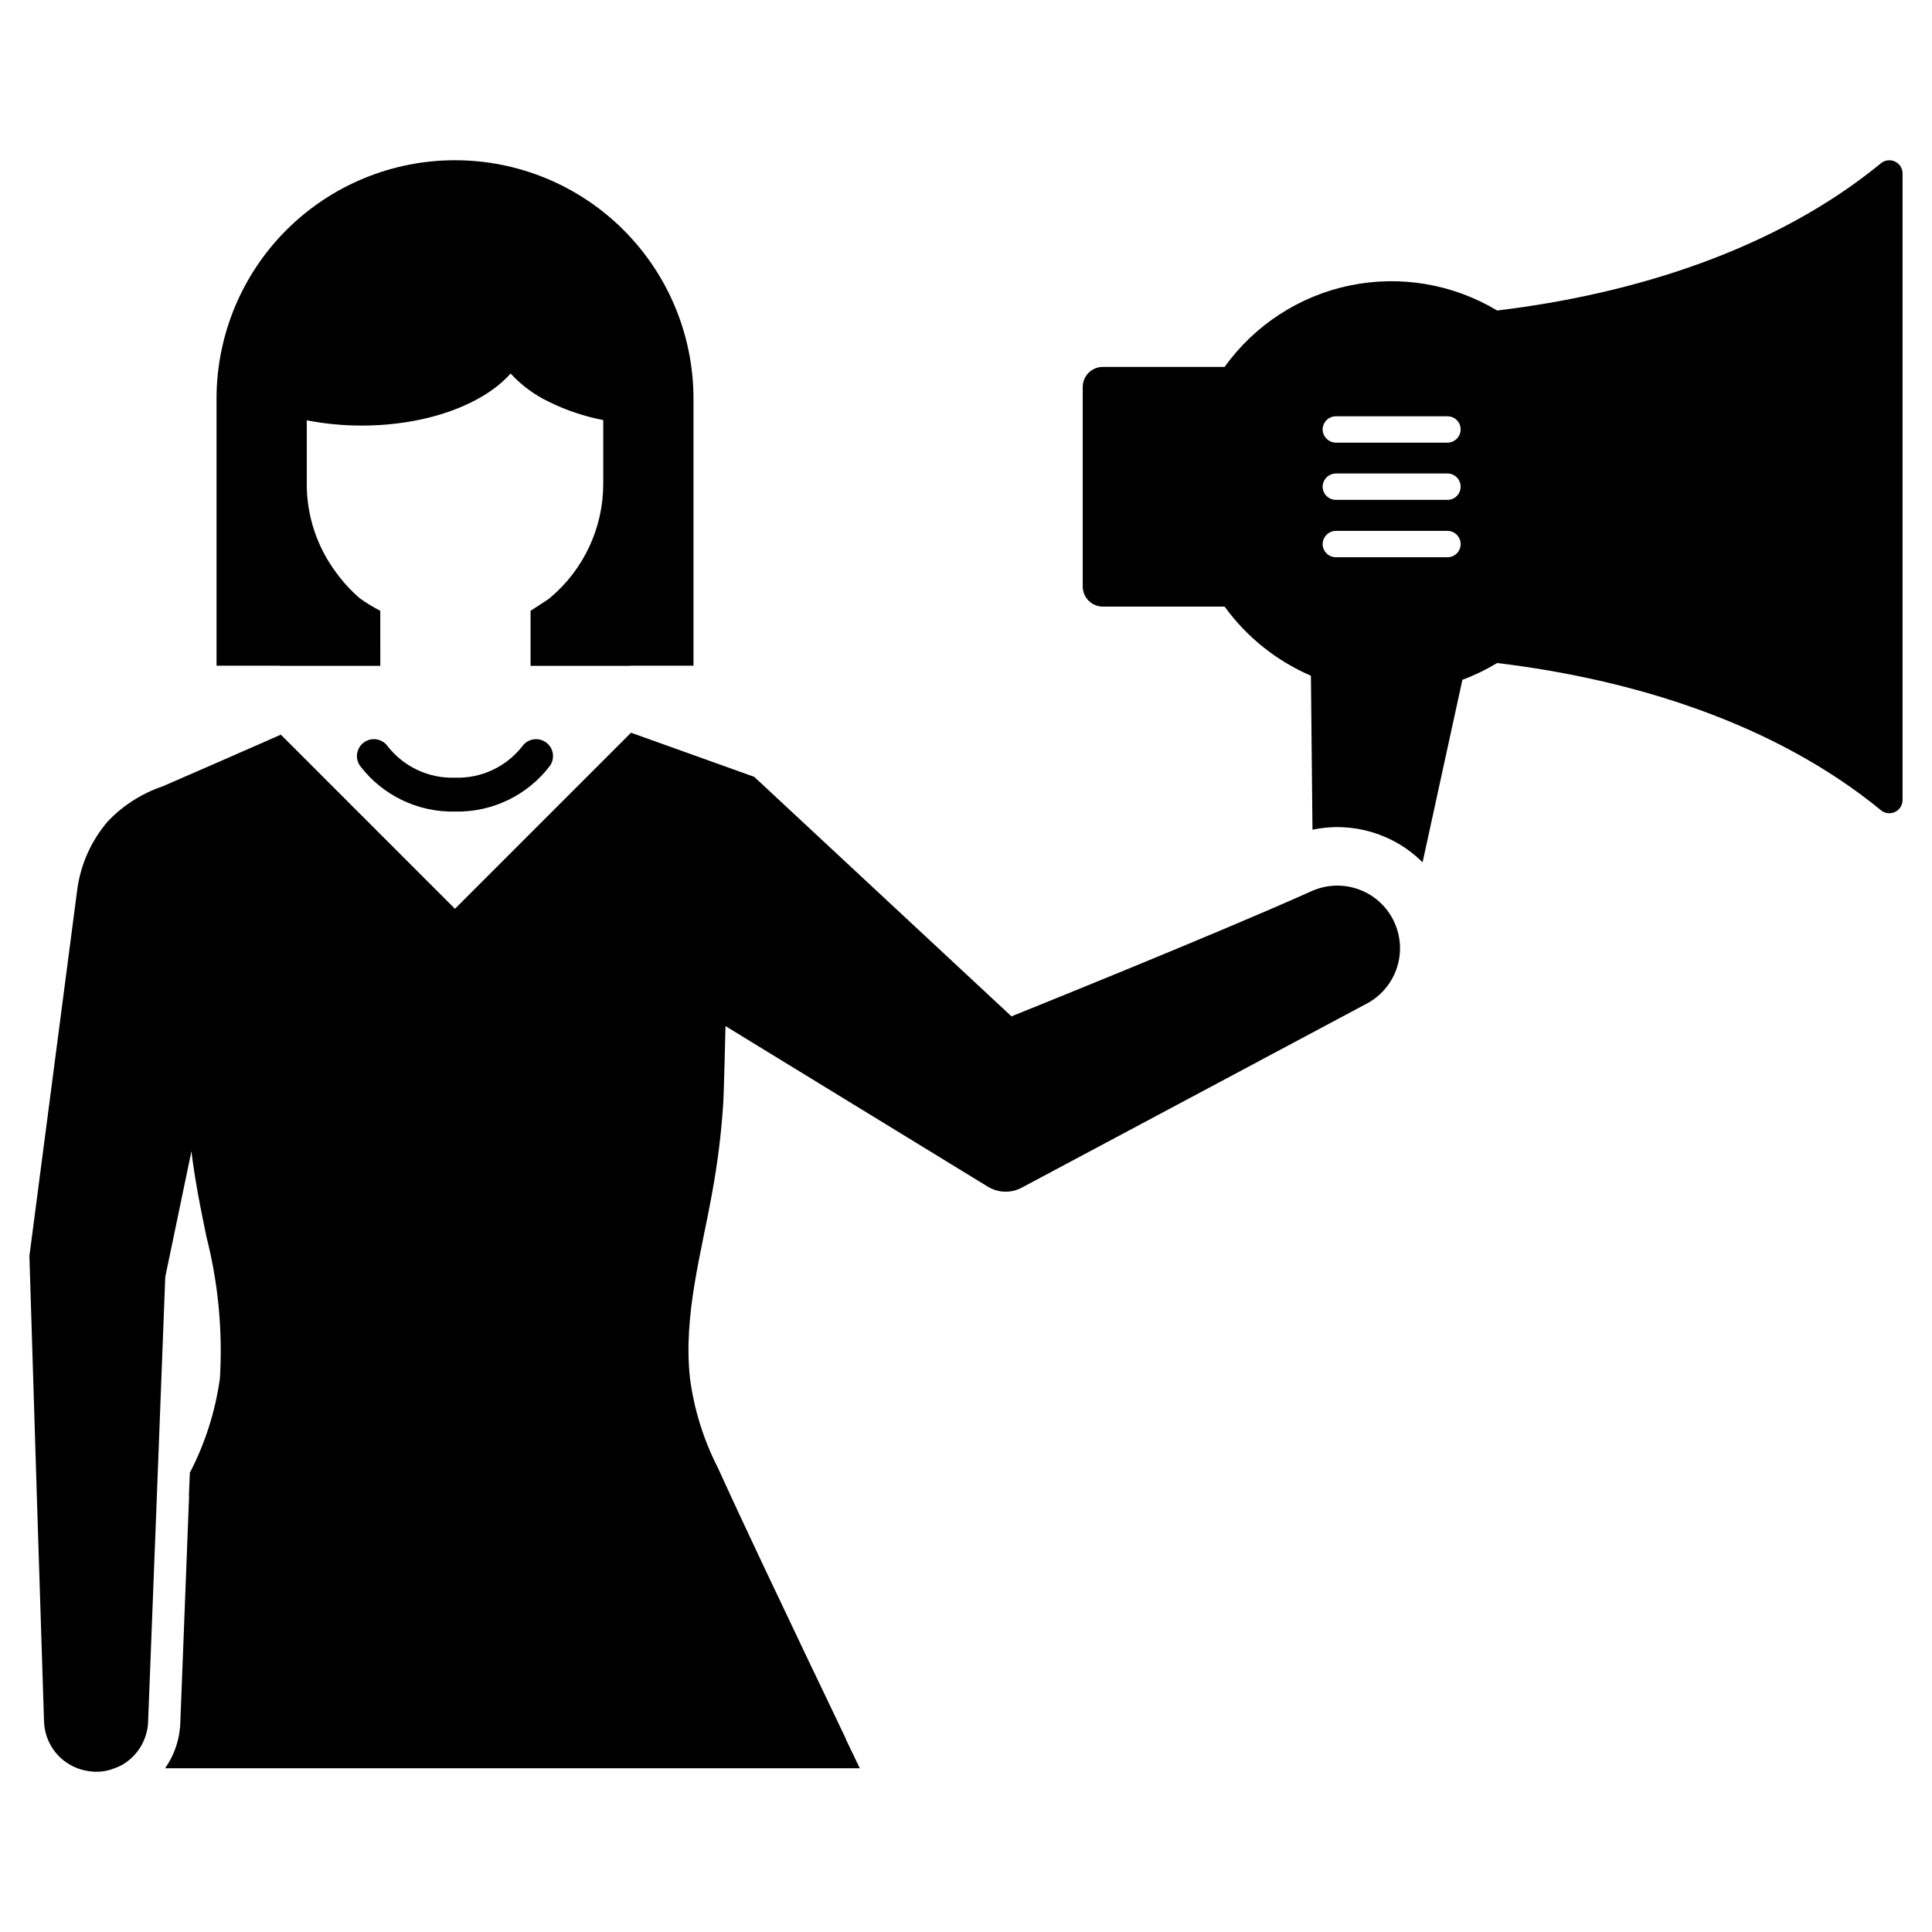
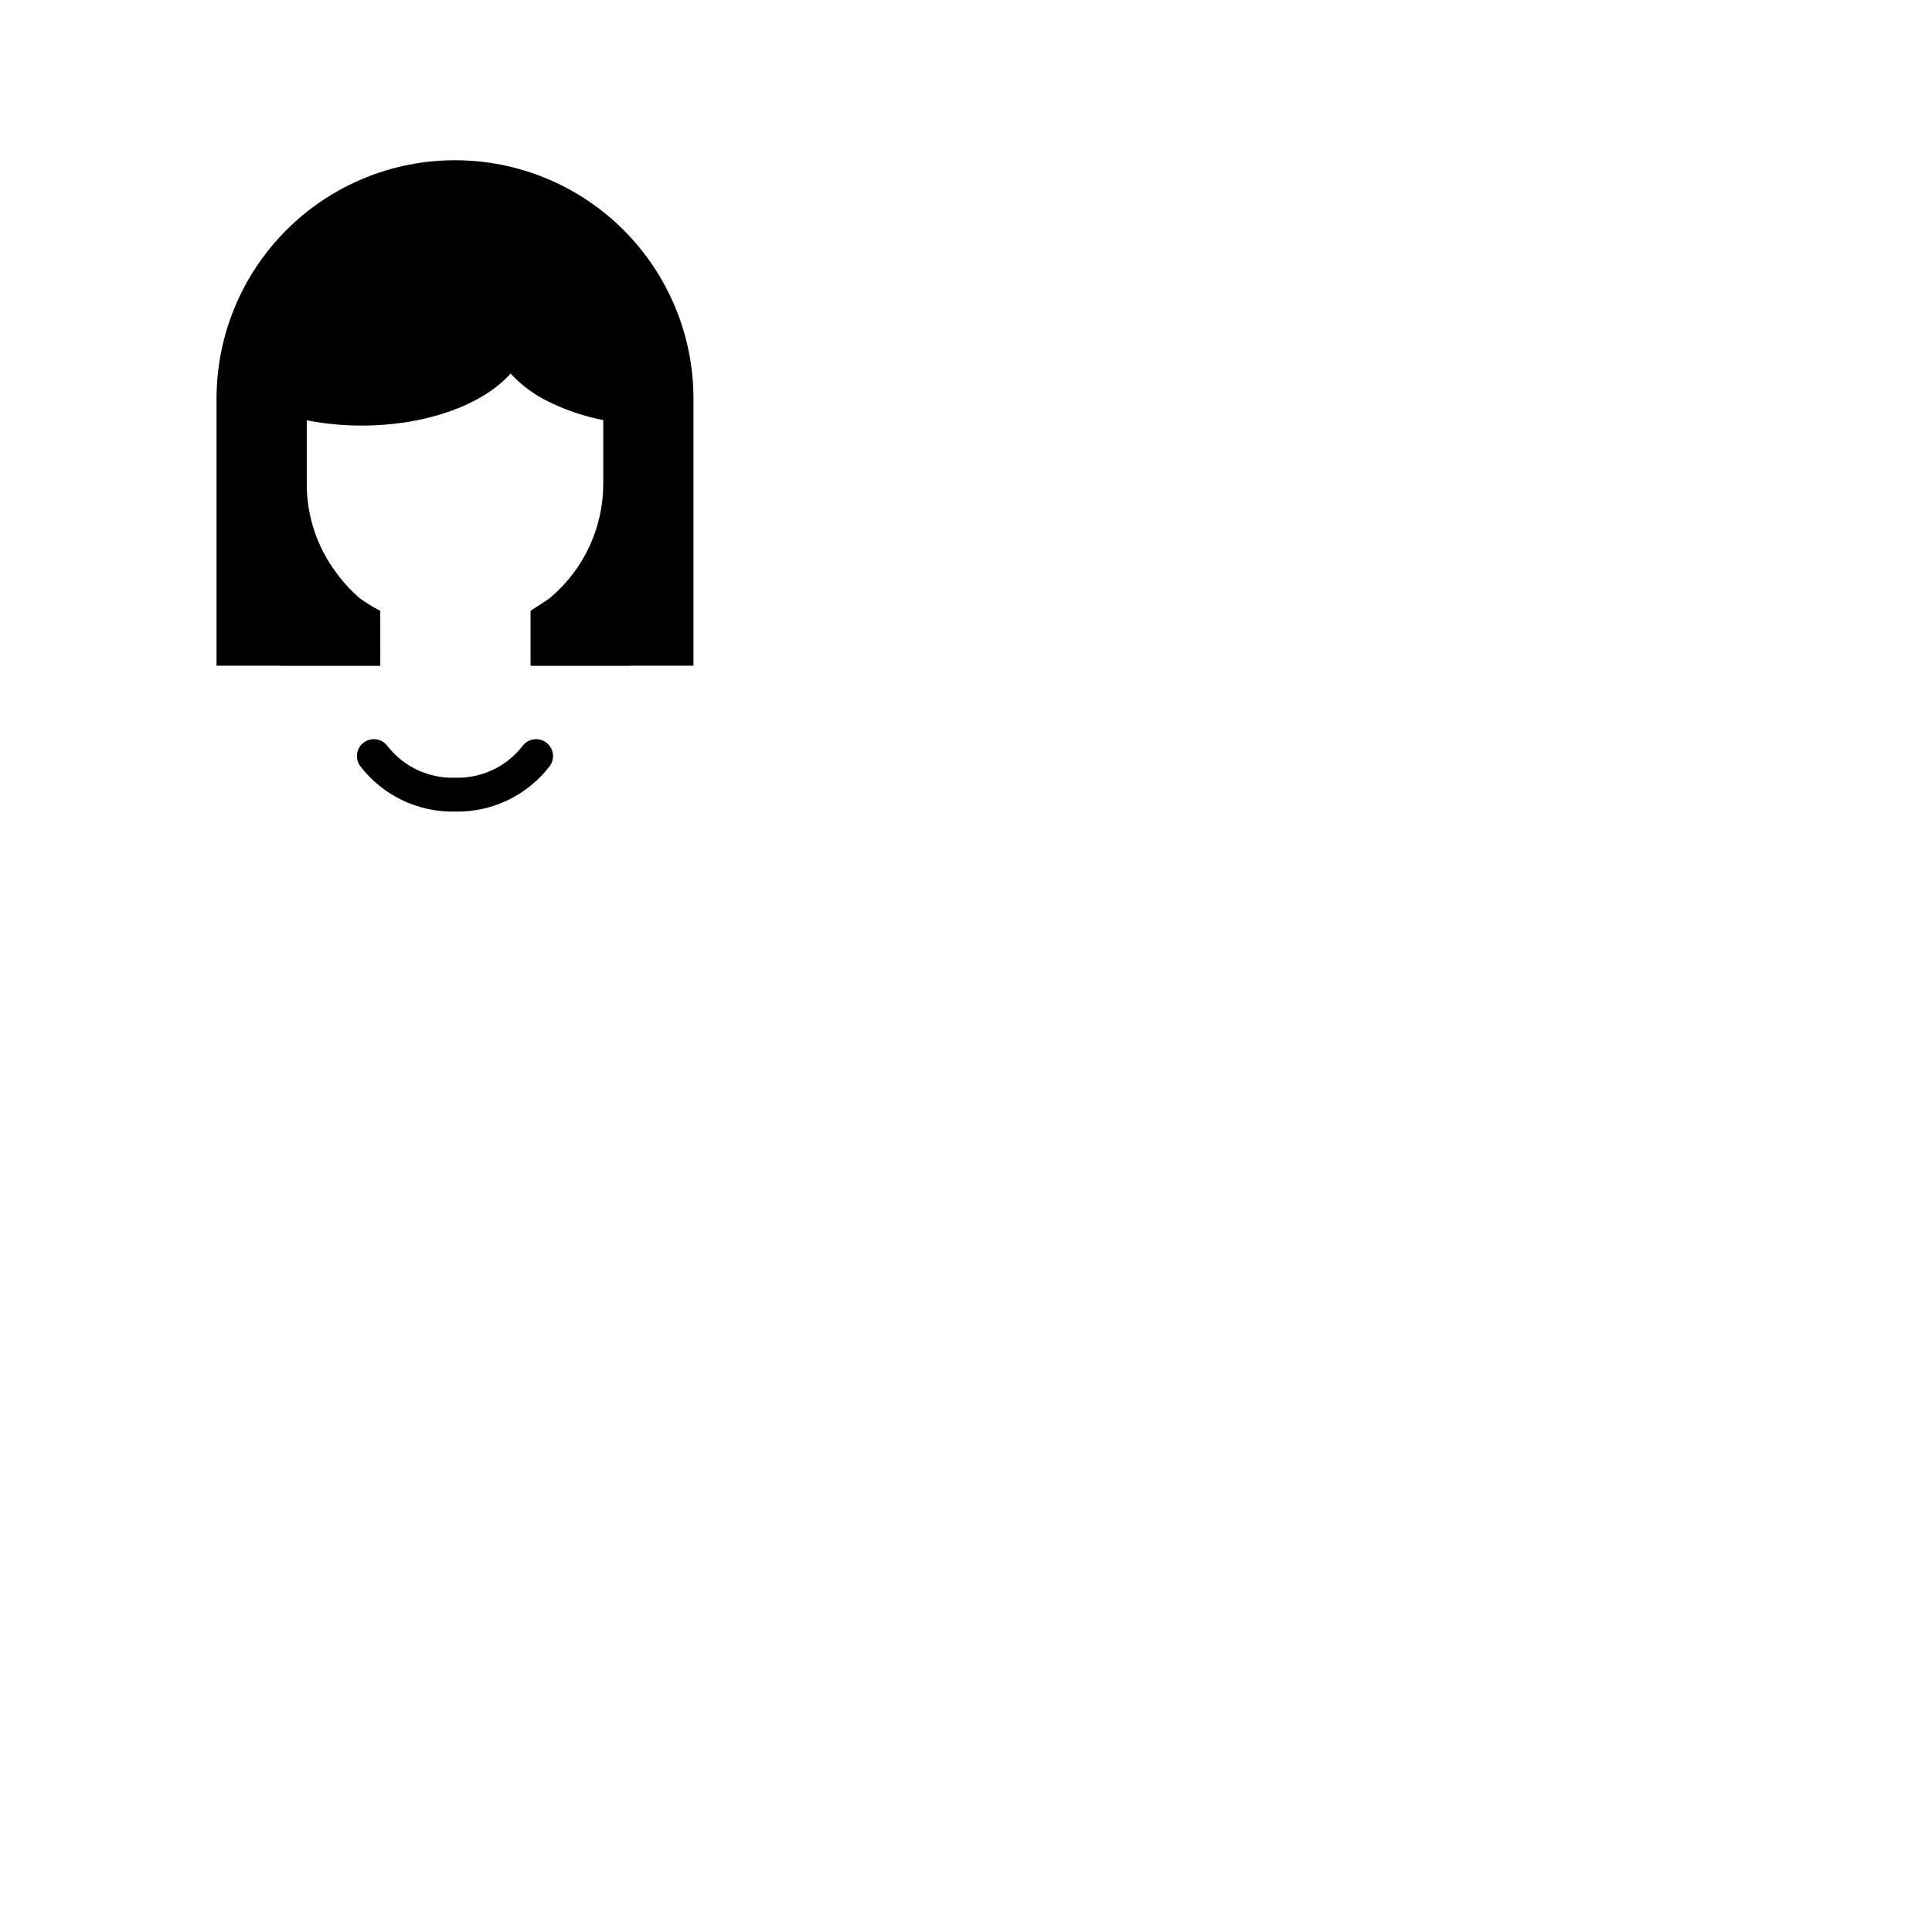
<svg xmlns="http://www.w3.org/2000/svg" fill="#000000" width="800px" height="800px" version="1.1" viewBox="144 144 512 512">
  <g>
-     <path d="m642.46 187.28c-28.09 23.02-65.594 34.66-101.65 39.004h-0.055c-11.715-7.031-25.645-9.398-39.027-6.629-13.379 2.769-25.227 10.473-33.188 21.578h-32.277c-1.414 0-2.769 0.559-3.769 1.559s-1.562 2.359-1.559 3.769v52.871c0.012 2.938 2.391 5.312 5.328 5.328h32.281-0.004c5.832 8.055 13.734 14.379 22.867 18.312l0.414 40.816v-0.004c10.559-2.234 21.535 1.016 29.176 8.641l10.551-48.367c3.203-1.188 6.289-2.68 9.211-4.449 36.109 4.344 73.613 15.984 101.7 39.004 1.051 0.871 2.516 1.051 3.746 0.461 1.23-0.586 2.012-1.836 1.996-3.203v-165.95c0.016-1.367-0.766-2.617-1.996-3.203-1.23-0.59-2.695-0.41-3.746 0.461zm-114.84 104.39h-29.59c-1.926 0.004-3.492-1.539-3.519-3.465 0.023-1.934 1.586-3.496 3.519-3.519h29.59c1.922 0.027 3.469 1.594 3.465 3.519 0 1.914-1.551 3.465-3.465 3.465zm0-15.207h-29.59c-1.926 0.004-3.492-1.543-3.519-3.469 0.023-1.934 1.586-3.496 3.519-3.516h29.59c1.922 0.023 3.469 1.594 3.465 3.516 0 1.918-1.551 3.469-3.465 3.469zm0-15.156h-29.59c-1.934-0.023-3.496-1.586-3.519-3.519 0.027-1.922 1.594-3.469 3.519-3.465h29.59c1.914 0 3.465 1.551 3.465 3.465 0.004 1.926-1.543 3.492-3.465 3.519z" />
    <path d="m282.39 341.8c-4.277 5.445-10.895 8.527-17.816 8.293-6.918 0.234-13.535-2.848-17.812-8.293-1.422-2.031-4.223-2.523-6.254-1.102s-2.523 4.223-1.102 6.254c5.969 7.832 15.324 12.34 25.168 12.121 9.848 0.219 19.199-4.289 25.168-12.121 1.426-2.031 0.934-4.828-1.098-6.25-2.031-1.426-4.828-0.934-6.254 1.098z" />
    <path d="m218.77 320.46h26.012l-0.004-14.578c-1.91-0.996-3.75-2.129-5.5-3.383-2.312-2.016-4.394-4.285-6.199-6.766-5.07-6.789-7.801-15.035-7.785-23.508v-16.84c4.801 0.934 9.684 1.402 14.578 1.395 17.285 0 32.238-5.625 39.438-13.793h0.004c2.871 3.117 6.312 5.66 10.137 7.492 4.57 2.25 9.418 3.879 14.418 4.848v16.902c-0.008 11.621-5.137 22.648-14.023 30.137-0.316 0.273-0.648 0.52-1 0.738l-4.242 2.766v14.59h25.809c0.383 0 0.758-0.02 1.152-0.051h16.215v-70.75c0-16.758-6.66-32.836-18.512-44.688-11.852-11.852-27.926-18.508-44.688-18.508-16.758 0-32.836 6.656-44.688 18.508-11.852 11.852-18.508 27.93-18.508 44.688v70.75h16.215c0.395 0.031 0.789 0.051 1.172 0.051z" />
-     <path d="m491.57 380.17c-25.812 11.586-79.52 33.172-79.52 33.172l-68.18-63.473-32.641-11.691-46.66 46.66-46.145-46.145c-10.449 4.606-20.898 9.172-31.348 13.707-5.555 1.887-10.562 5.102-14.59 9.363-4.422 5.203-7.231 11.586-8.066 18.367l-7.555 57.883-5.07 38.797 1.965 63.574 1.914 59.957c0.223 5.492 3.707 10.32 8.848 12.262 1.277 0.48 2.621 0.777 3.984 0.879 0.34 0.047 0.688 0.062 1.035 0.051 1.648 0.012 3.281-0.305 4.809-0.93 1.027-0.348 2.004-0.832 2.898-1.449 3.367-2.301 5.547-5.973 5.949-10.035 0-0.258 0.051-0.516 0.051-0.777l2.328-59.957 2.223-57.988 6.934-33.312c0.414 3.519 0.984 7.086 1.605 10.605 0.723 4.035 1.551 8.07 2.379 12.105 3.117 12.223 4.32 24.859 3.566 37.453-1.199 8.699-3.875 17.133-7.914 24.934h-0.051l-0.258 6.207h0.051l-2.328 60.16c-0.008 0.504-0.043 1.004-0.105 1.504-0.371 3.734-1.688 7.312-3.824 10.395v0.156h184l-3.723-7.758h0.051s-0.207-0.465-0.621-1.293l-1.551-3.258-2.172-4.551-1.551-3.258-3.051-6.363c-0.207-0.465-0.414-0.879-0.621-1.293-8.172-17.227-16.449-34.453-24.363-51.832l-0.004-0.008c-3.805-7.434-6.309-15.465-7.398-23.742-1.812-16.762 3.051-33.211 5.949-49.559 1.383-7.578 2.336-15.23 2.844-22.918 0.207-2.844 0.621-20.848 0.621-20.848l69.473 42.523h0.004c2.731 1.699 6.156 1.82 9 0.312l91.469-48.793c5.125-2.727 8.457-7.934 8.785-13.73 0.324-5.801-2.398-11.348-7.188-14.633-4.789-3.281-10.945-3.828-16.238-1.434z" />
  </g>
</svg>